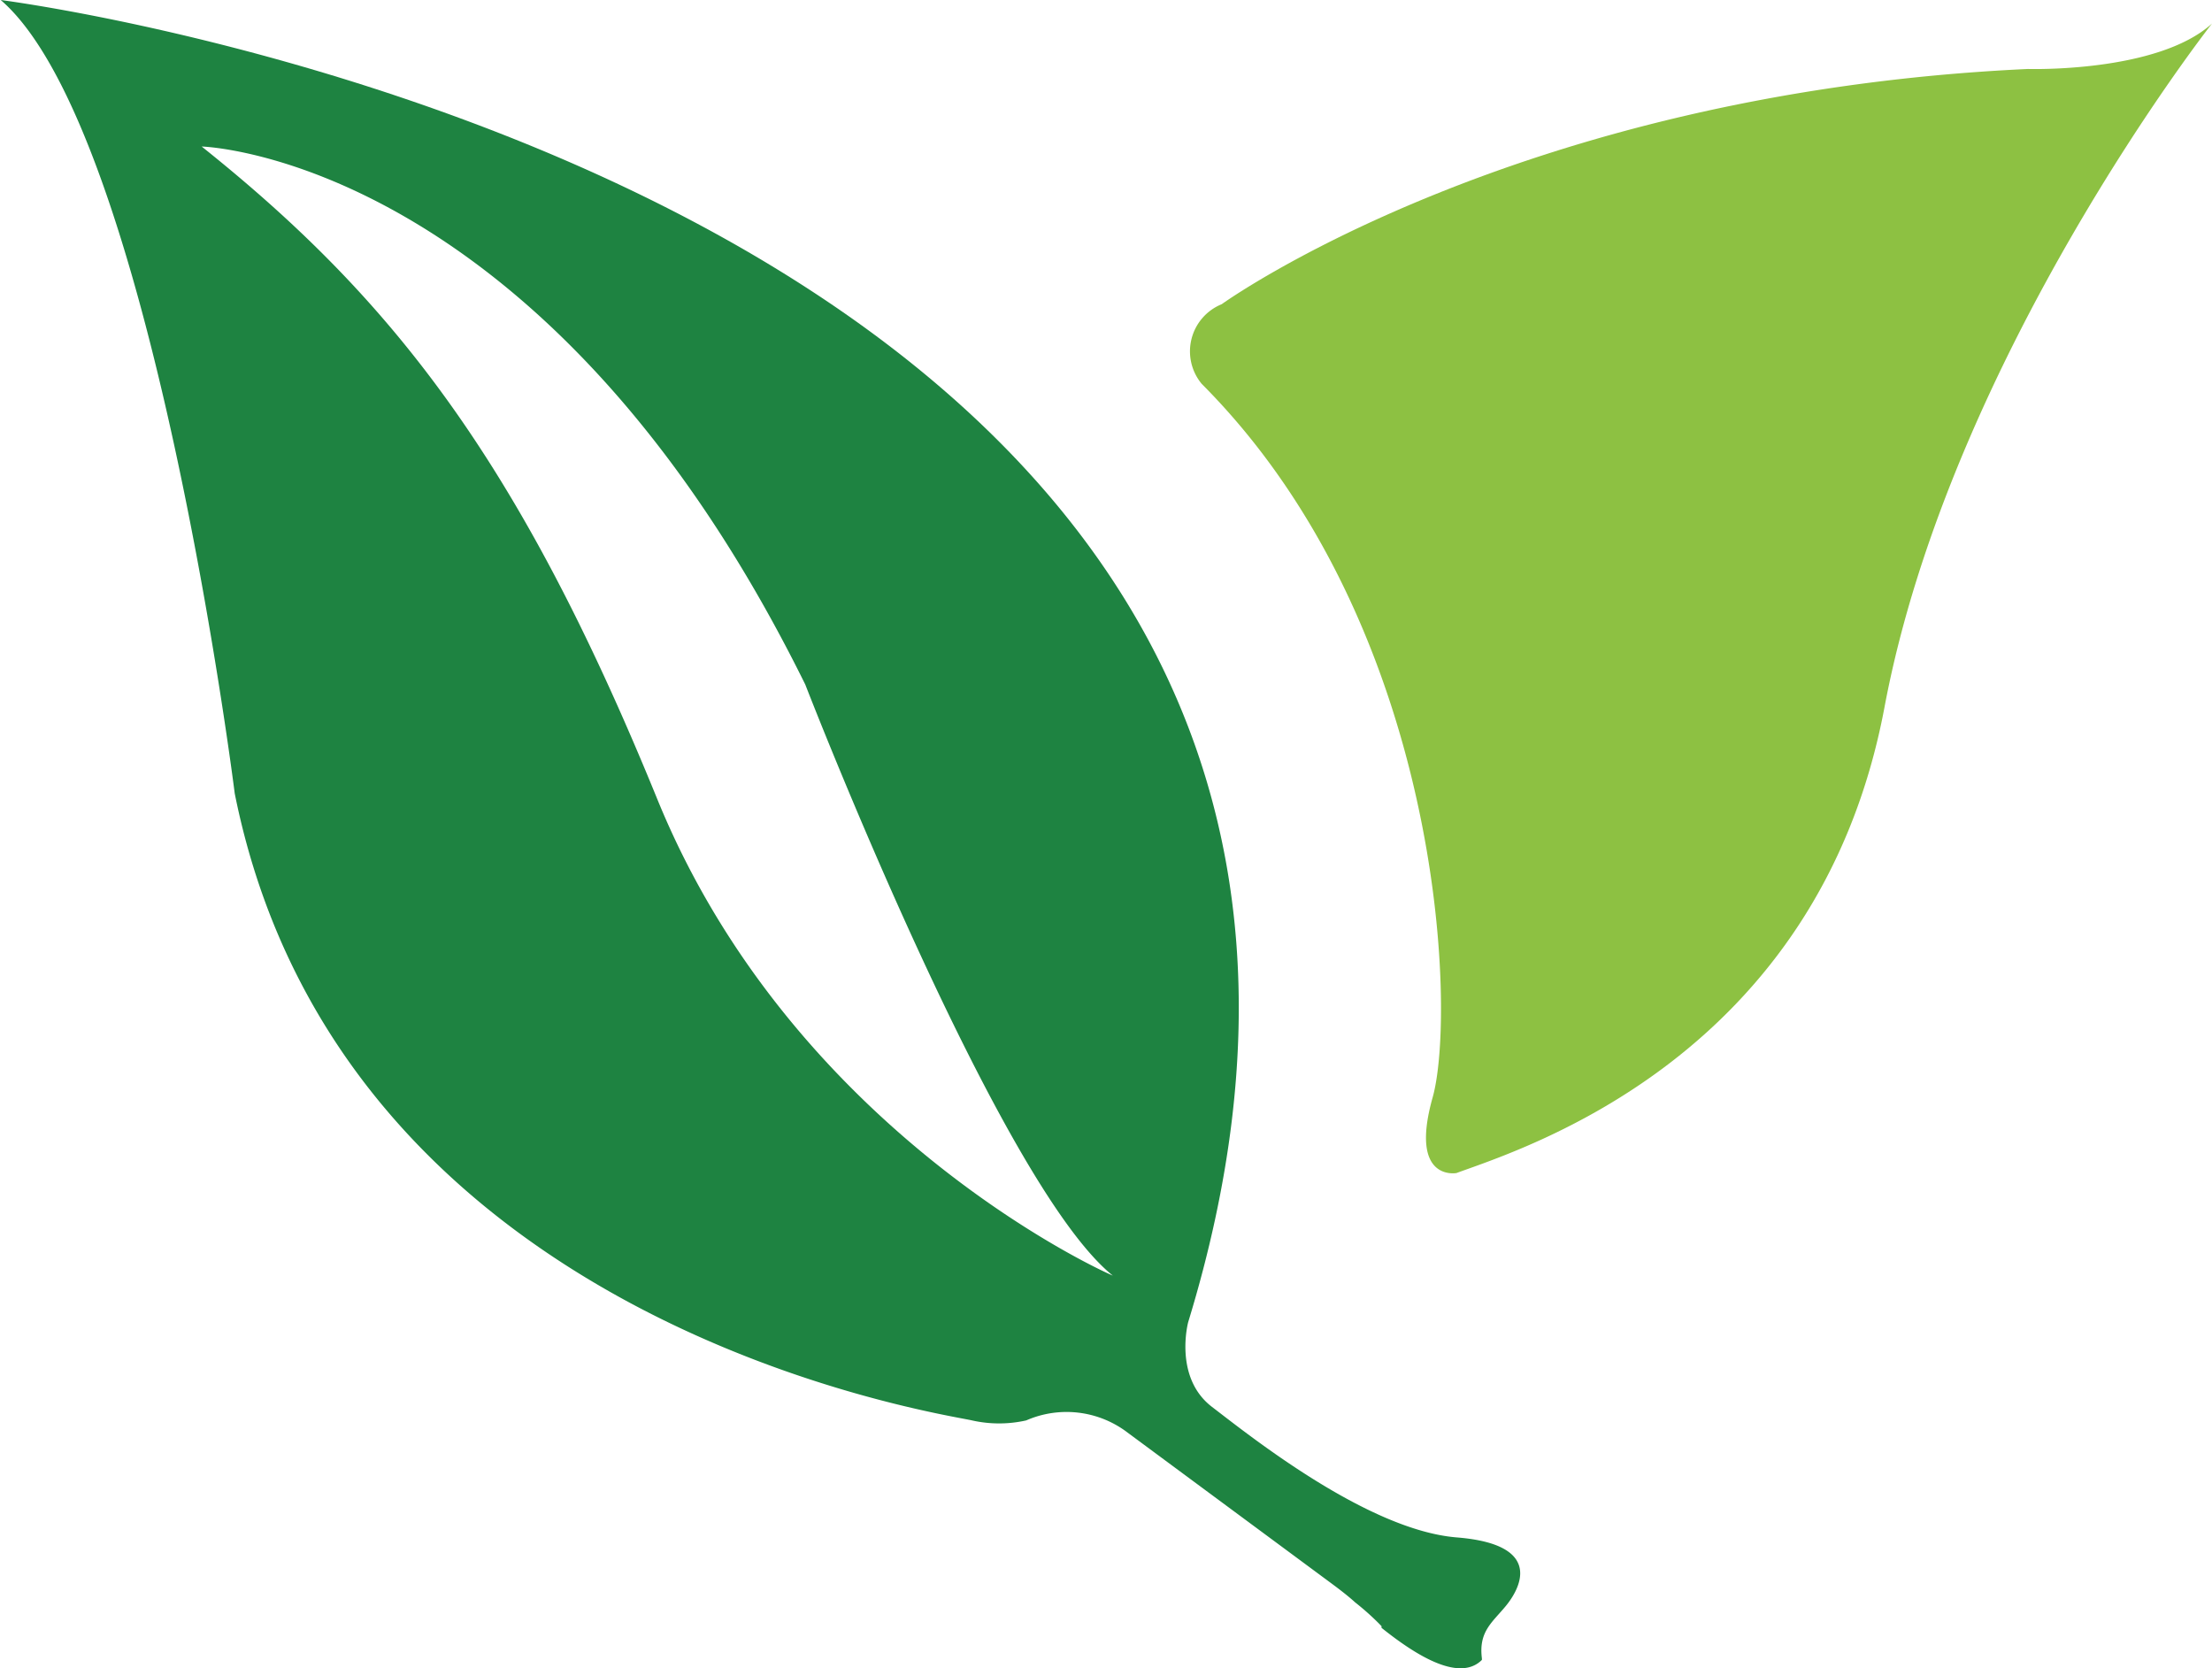
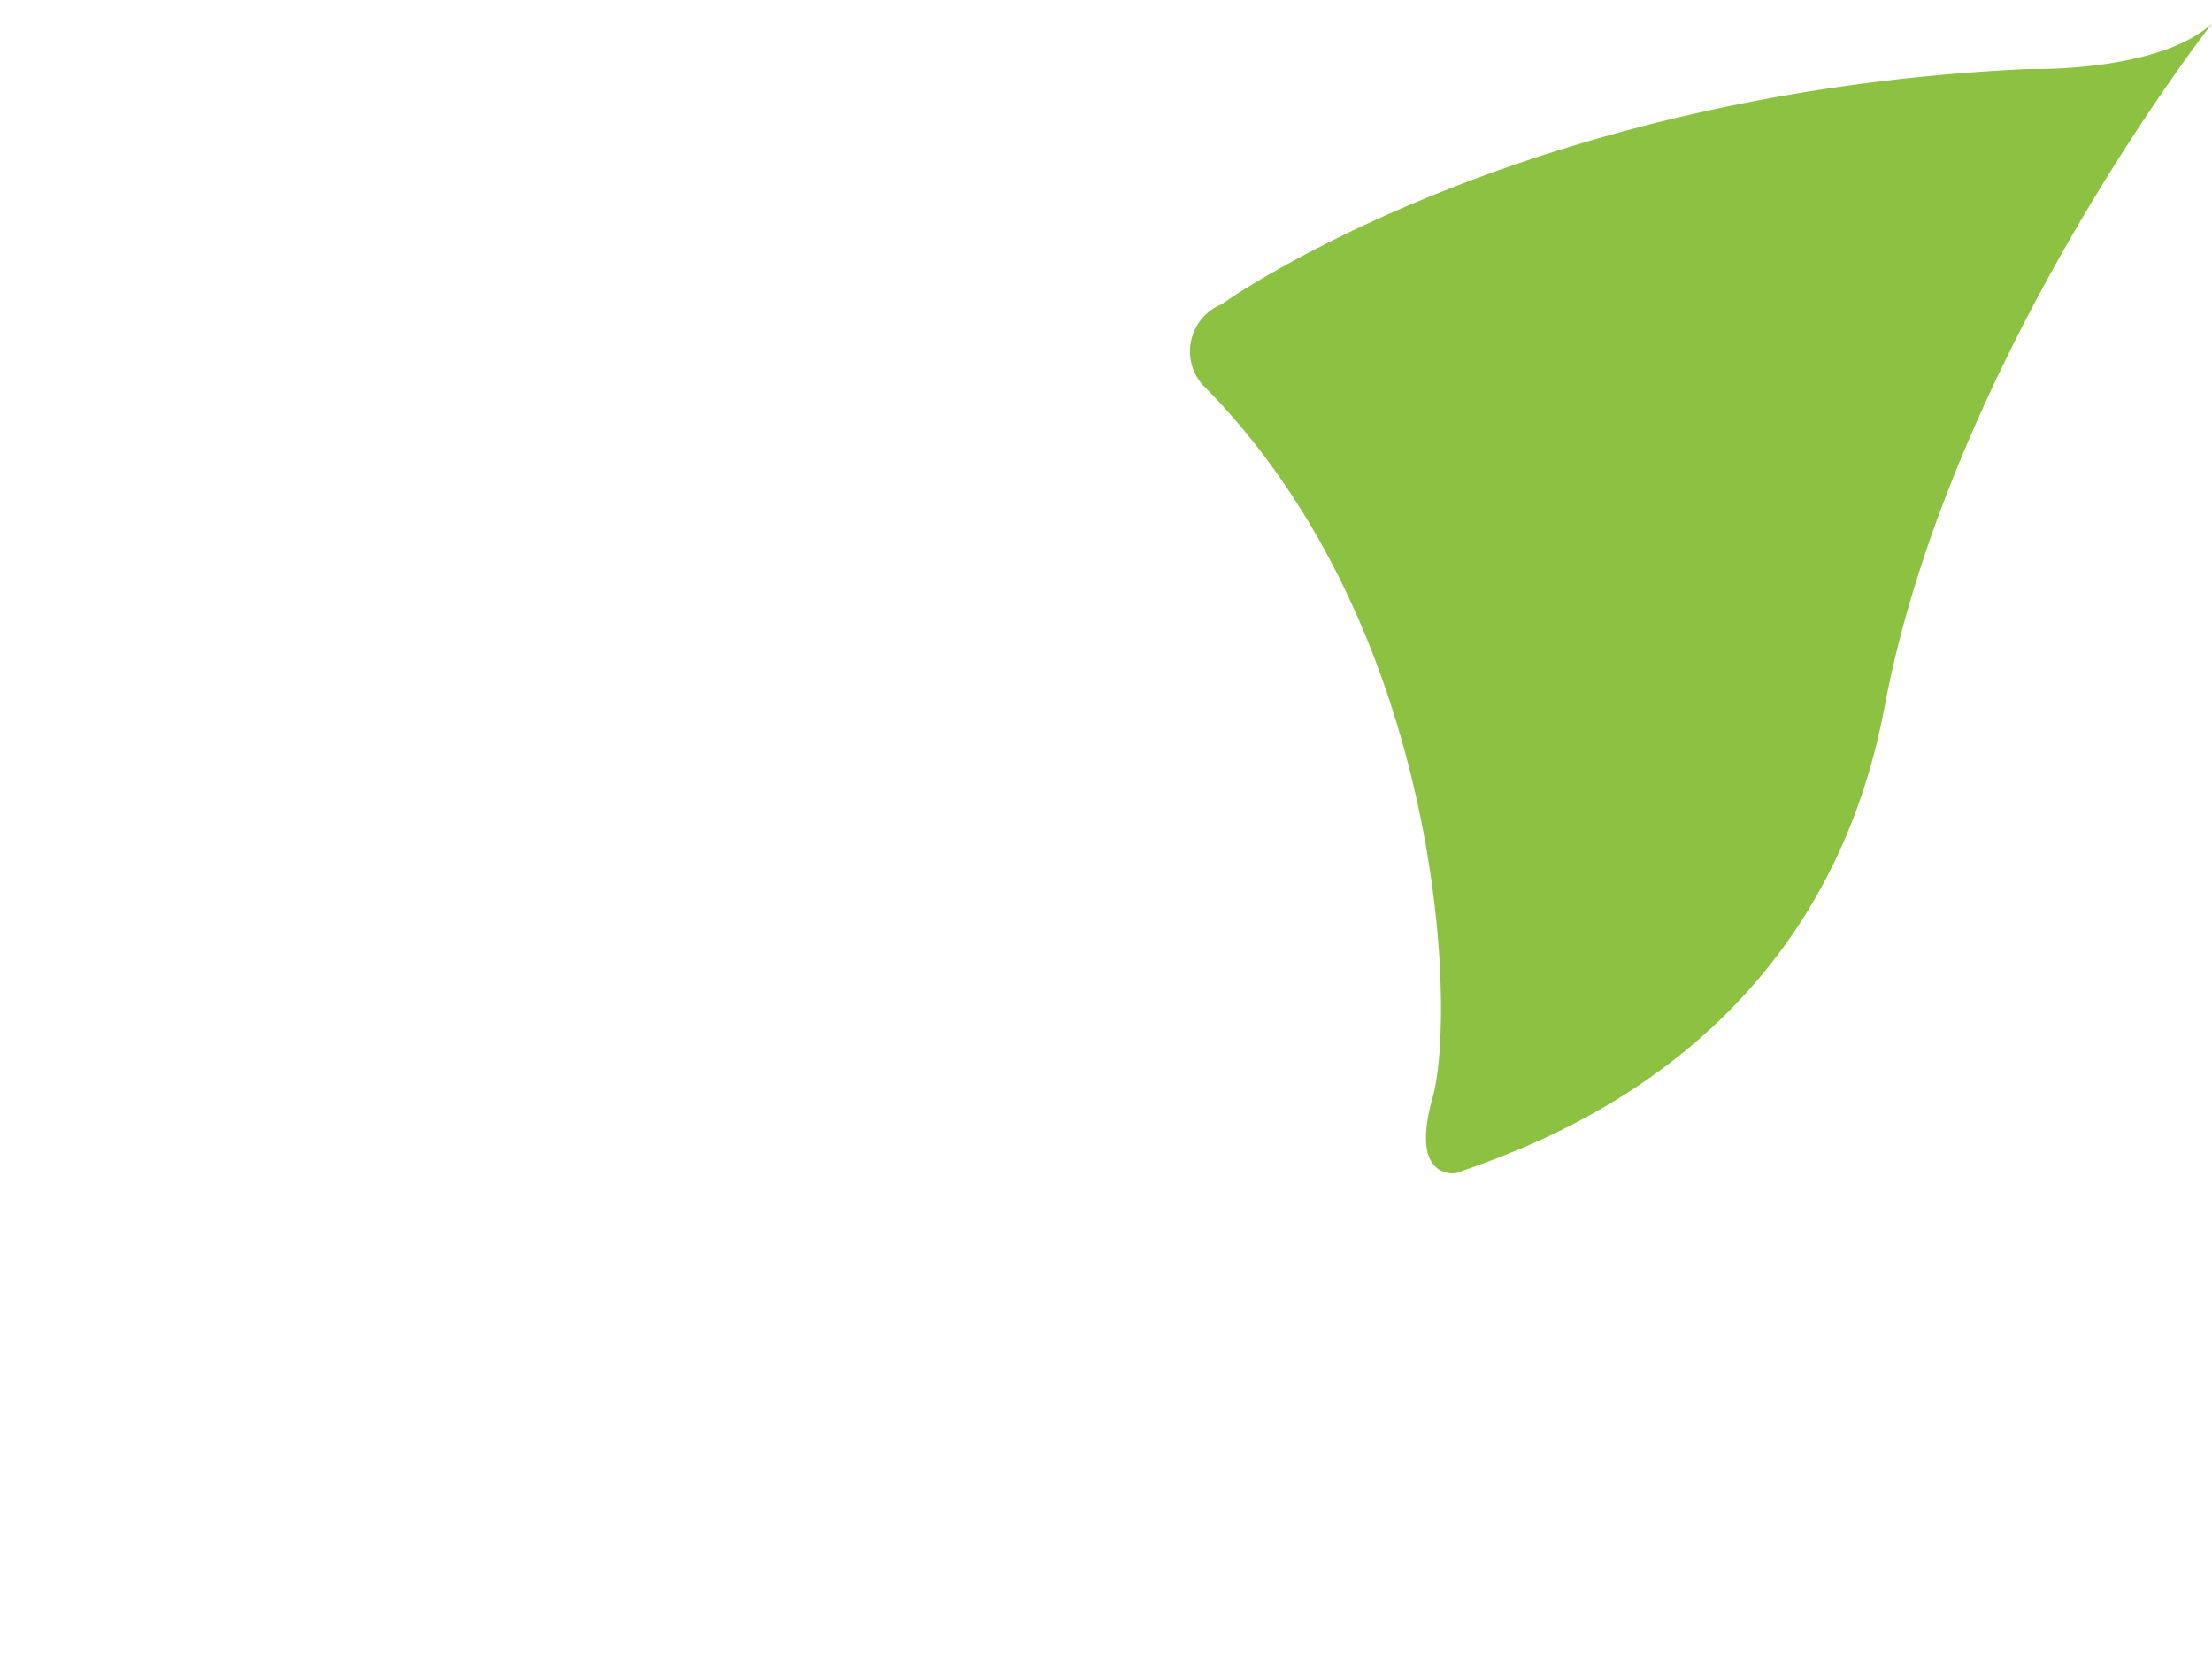
<svg xmlns="http://www.w3.org/2000/svg" id="Calque_1" data-name="Calque 1" viewBox="0 0 93.01 70.13">
  <defs>
    <style>.cls-1{fill:#8dc142;}.cls-1,.cls-2{fill-rule:evenodd;}.cls-2{fill:#1e8341;}</style>
  </defs>
  <title>icones_eco</title>
  <path class="cls-1" d="M497.62,248.33s12.31-8.89,33.9-9.89c0,0,5.45.17,7.74-1.91,0,0-11,14-13.77,28.74s-15.22,18.57-18,19.59c0,0-2,.37-1-3.18s0.46-19.8-9.71-30A2.14,2.14,0,0,1,497.62,248.33Z" transform="translate(-446.25 -235.54)" />
-   <path class="cls-2" d="M507.51,300.18c-3.74-.3-8.68-4.25-10.3-5.49s-1-3.56-1-3.56c14.51-47.42-49.93-55.59-49.93-55.59,6.34,5.46,9.84,33.36,9.84,33.36,4.49,22.41,29.78,26.07,31,26.36a5.19,5.19,0,0,0,2.28,0,4.23,4.23,0,0,1,4.26.51l8.57,6.34c0.42,0.31.76,0.58,1,.8h0a11.06,11.06,0,0,1,1.11,1l0,0.07c1.25,1,3.22,2.35,4.22,1.35l0,0a0.6,0.6,0,0,0,0-.07c-0.14-1.12.43-1.5,1-2.19S511.25,300.48,507.51,300.18Zm-33.63-31.06c-5.79-14.2-11.11-21-19.15-27.42,0,0,14.4.38,25.38,22.62,0,0,8.13,21,12.93,24.85C493,289.17,479.67,283.33,473.88,269.12Z" transform="translate(-446.25 -235.54)" />
</svg>